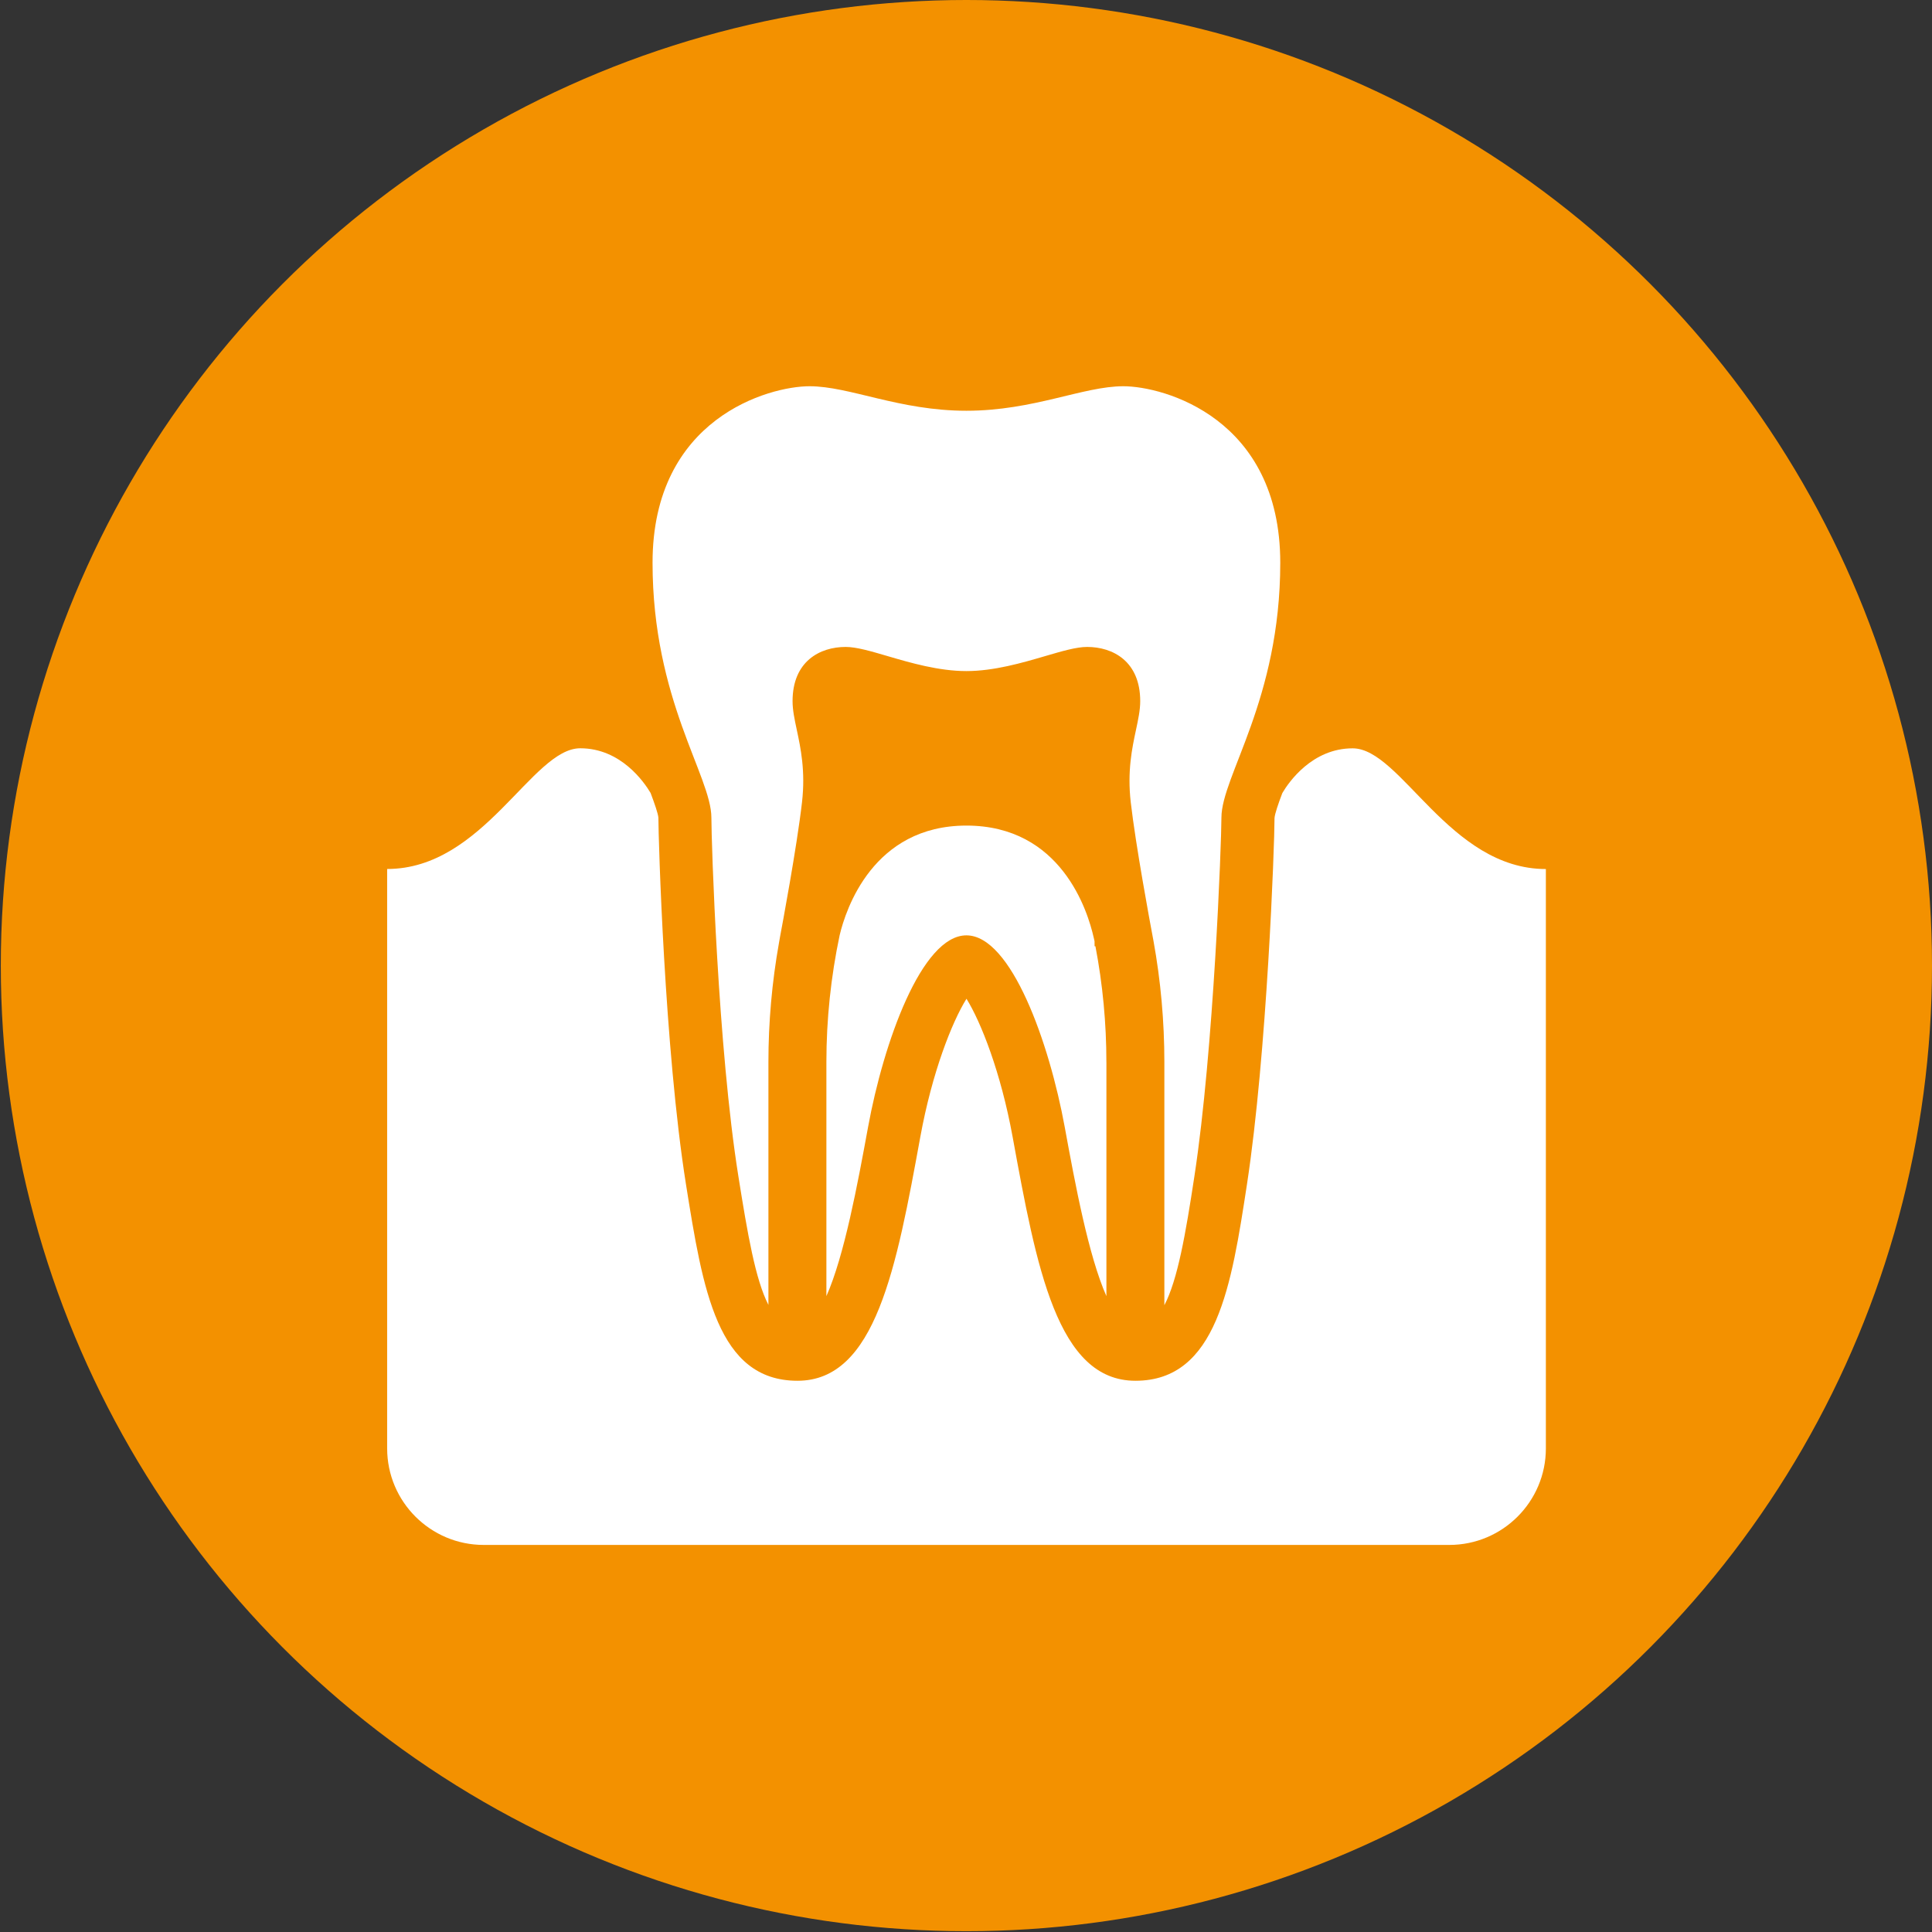
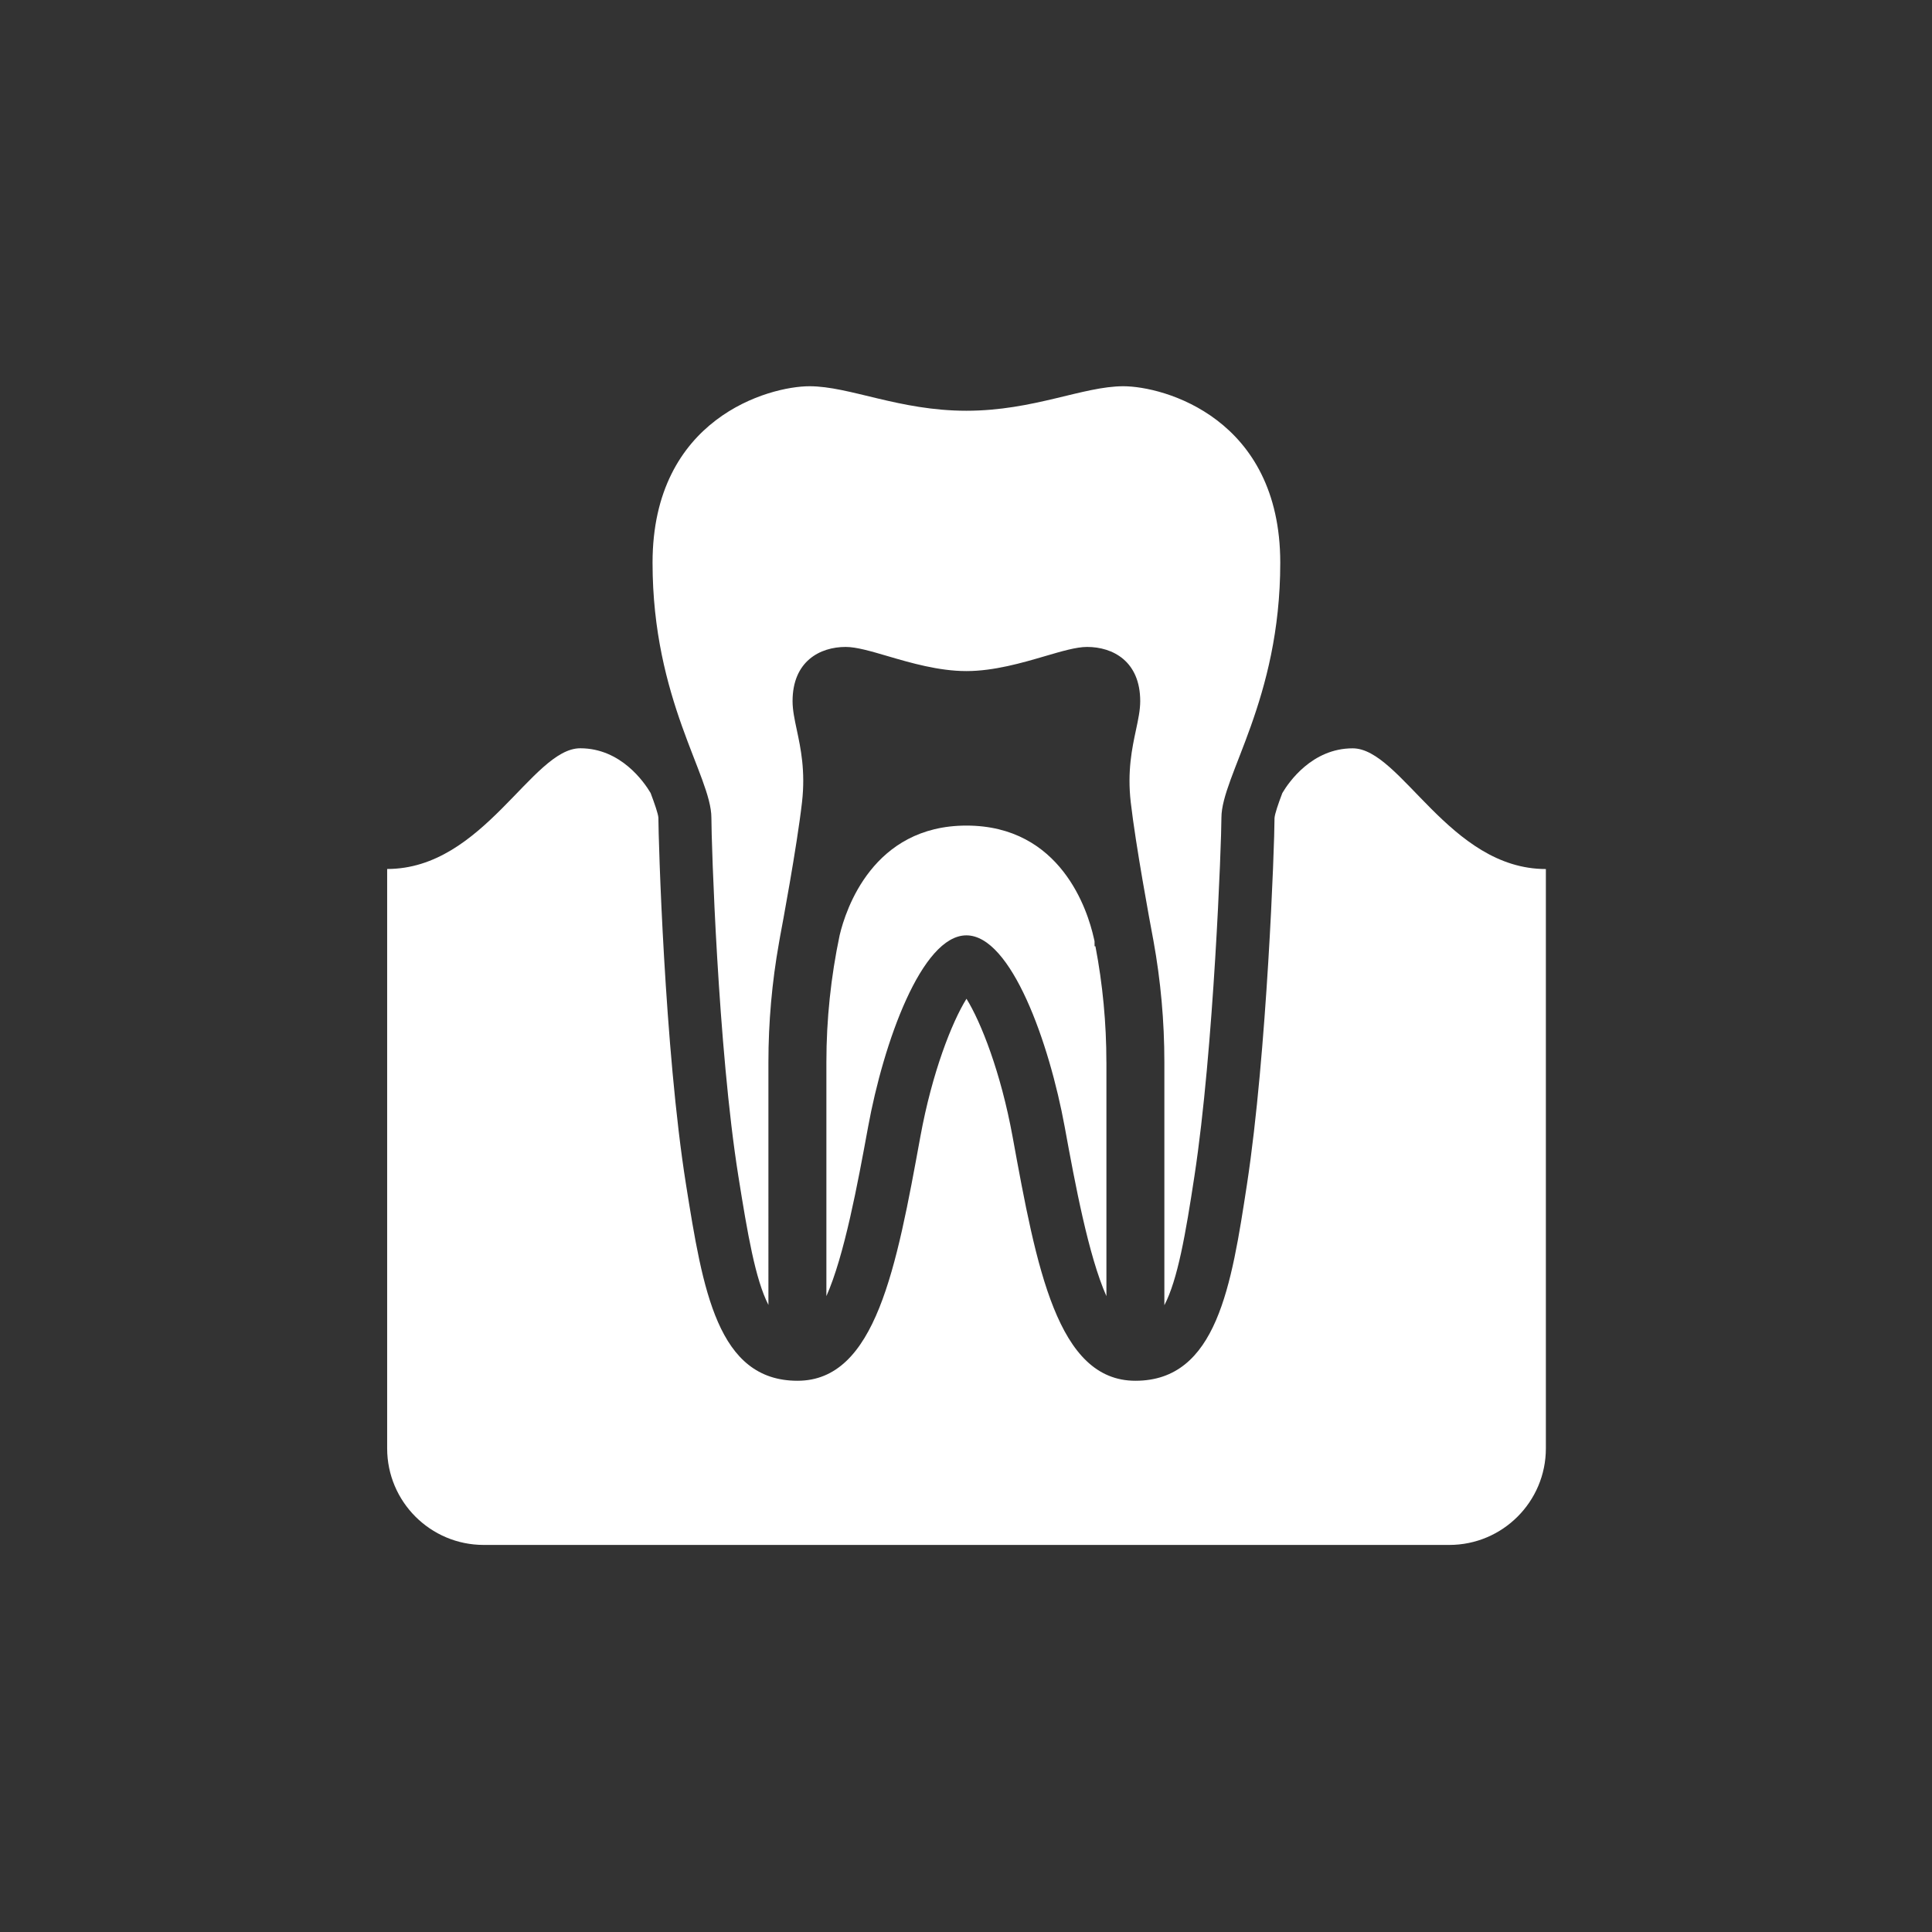
<svg xmlns="http://www.w3.org/2000/svg" version="1.1" id="Ebene_1" x="0px" y="0px" width="69.449px" height="69.449px" viewBox="0 0 69.449 69.449" enable-background="new 0 0 69.449 69.449" xml:space="preserve">
  <rect x="0" y="0" width="69.449" height="69.449" fill="#333333" stroke="none" />
  <g>
-     <circle fill="#F39100" cx="34.739" cy="34.71" r="34.71" />
    <g>
      <path fill="#FFFFFF" d="M39.771,38.18c0-1.391-0.131-2.791-0.394-4.165h-0.03l-0.002-0.182l-0.029-0.126    c-0.217-0.967-1.172-4.03-4.576-4.03c-3.36,0-4.338,3.016-4.557,3.939c-0.316,1.496-0.477,3.032-0.477,4.563v8.413    c0.645-1.452,1.122-4.026,1.498-6.077c0.554-3.031,1.924-6.892,3.535-6.892s2.98,3.86,3.535,6.892    c0.375,2.051,0.854,4.625,1.498,6.077V38.18L39.771,38.18z" />
      <path fill="#FFFFFF" d="M40.38,13.884c-1.446,0-3.226,0.881-5.641,0.881c-2.417,0-4.193-0.881-5.641-0.881    c-1.448,0-5.641,1.142-5.641,6.345c0,4.936,2.115,7.67,2.115,9.166c0,0.869,0.234,8.279,0.97,12.887    c0.331,2.075,0.61,3.709,1.08,4.626V38.18c0-1.436,0.128-2.878,0.38-4.289l0.039-0.223c0.062-0.326,0.605-3.225,0.789-4.835    c0.127-1.115-0.047-1.937-0.188-2.596c-0.082-0.384-0.152-0.715-0.152-1.032c0-1.437,0.986-1.95,1.909-1.95    c0.384,0,0.907,0.153,1.512,0.331c0.817,0.24,1.835,0.537,2.827,0.537c0.991,0,2.009-0.297,2.827-0.537    c0.604-0.177,1.127-0.331,1.512-0.331c0.924,0,1.91,0.513,1.91,1.95c0,0.317-0.07,0.647-0.152,1.032    c-0.141,0.659-0.316,1.481-0.189,2.596c0.181,1.569,0.689,4.302,0.789,4.834l0.027,0.144c0.262,1.44,0.393,2.912,0.393,4.369    v8.738c0.478-0.915,0.763-2.552,1.08-4.637c0.699-4.57,0.971-12.018,0.971-12.887c0-1.496,2.115-4.23,2.115-9.166    C46.02,15.025,41.828,13.884,40.38,13.884z" />
      <path fill="#FFFFFF" d="M48.624,26.9c-1.458,0-2.297,1.215-2.528,1.607c-0.146,0.384-0.271,0.748-0.281,0.9    c0,0.979-0.272,8.463-0.99,13.163c-0.557,3.634-1.081,7.064-4.01,7.064c-2.811,0-3.555-4.066-4.416-8.775    c-0.422-2.309-1.135-4.116-1.657-4.957c-0.523,0.841-1.236,2.648-1.658,4.957c-0.861,4.709-1.605,8.775-4.416,8.775    c-2.881,0-3.404-3.269-4.008-7.053c-0.777-4.873-0.993-12.479-0.993-13.188c-0.011-0.145-0.136-0.505-0.28-0.888    c-0.231-0.391-1.07-1.607-2.529-1.607c-1.734,0-3.471,4.339-6.941,4.339v20.827c0,1.916,1.555,3.471,3.471,3.471h34.71    c1.916,0,3.471-1.555,3.471-3.471V31.239C52.094,31.239,50.359,26.9,48.624,26.9z" />
    </g>
  </g>
</svg>